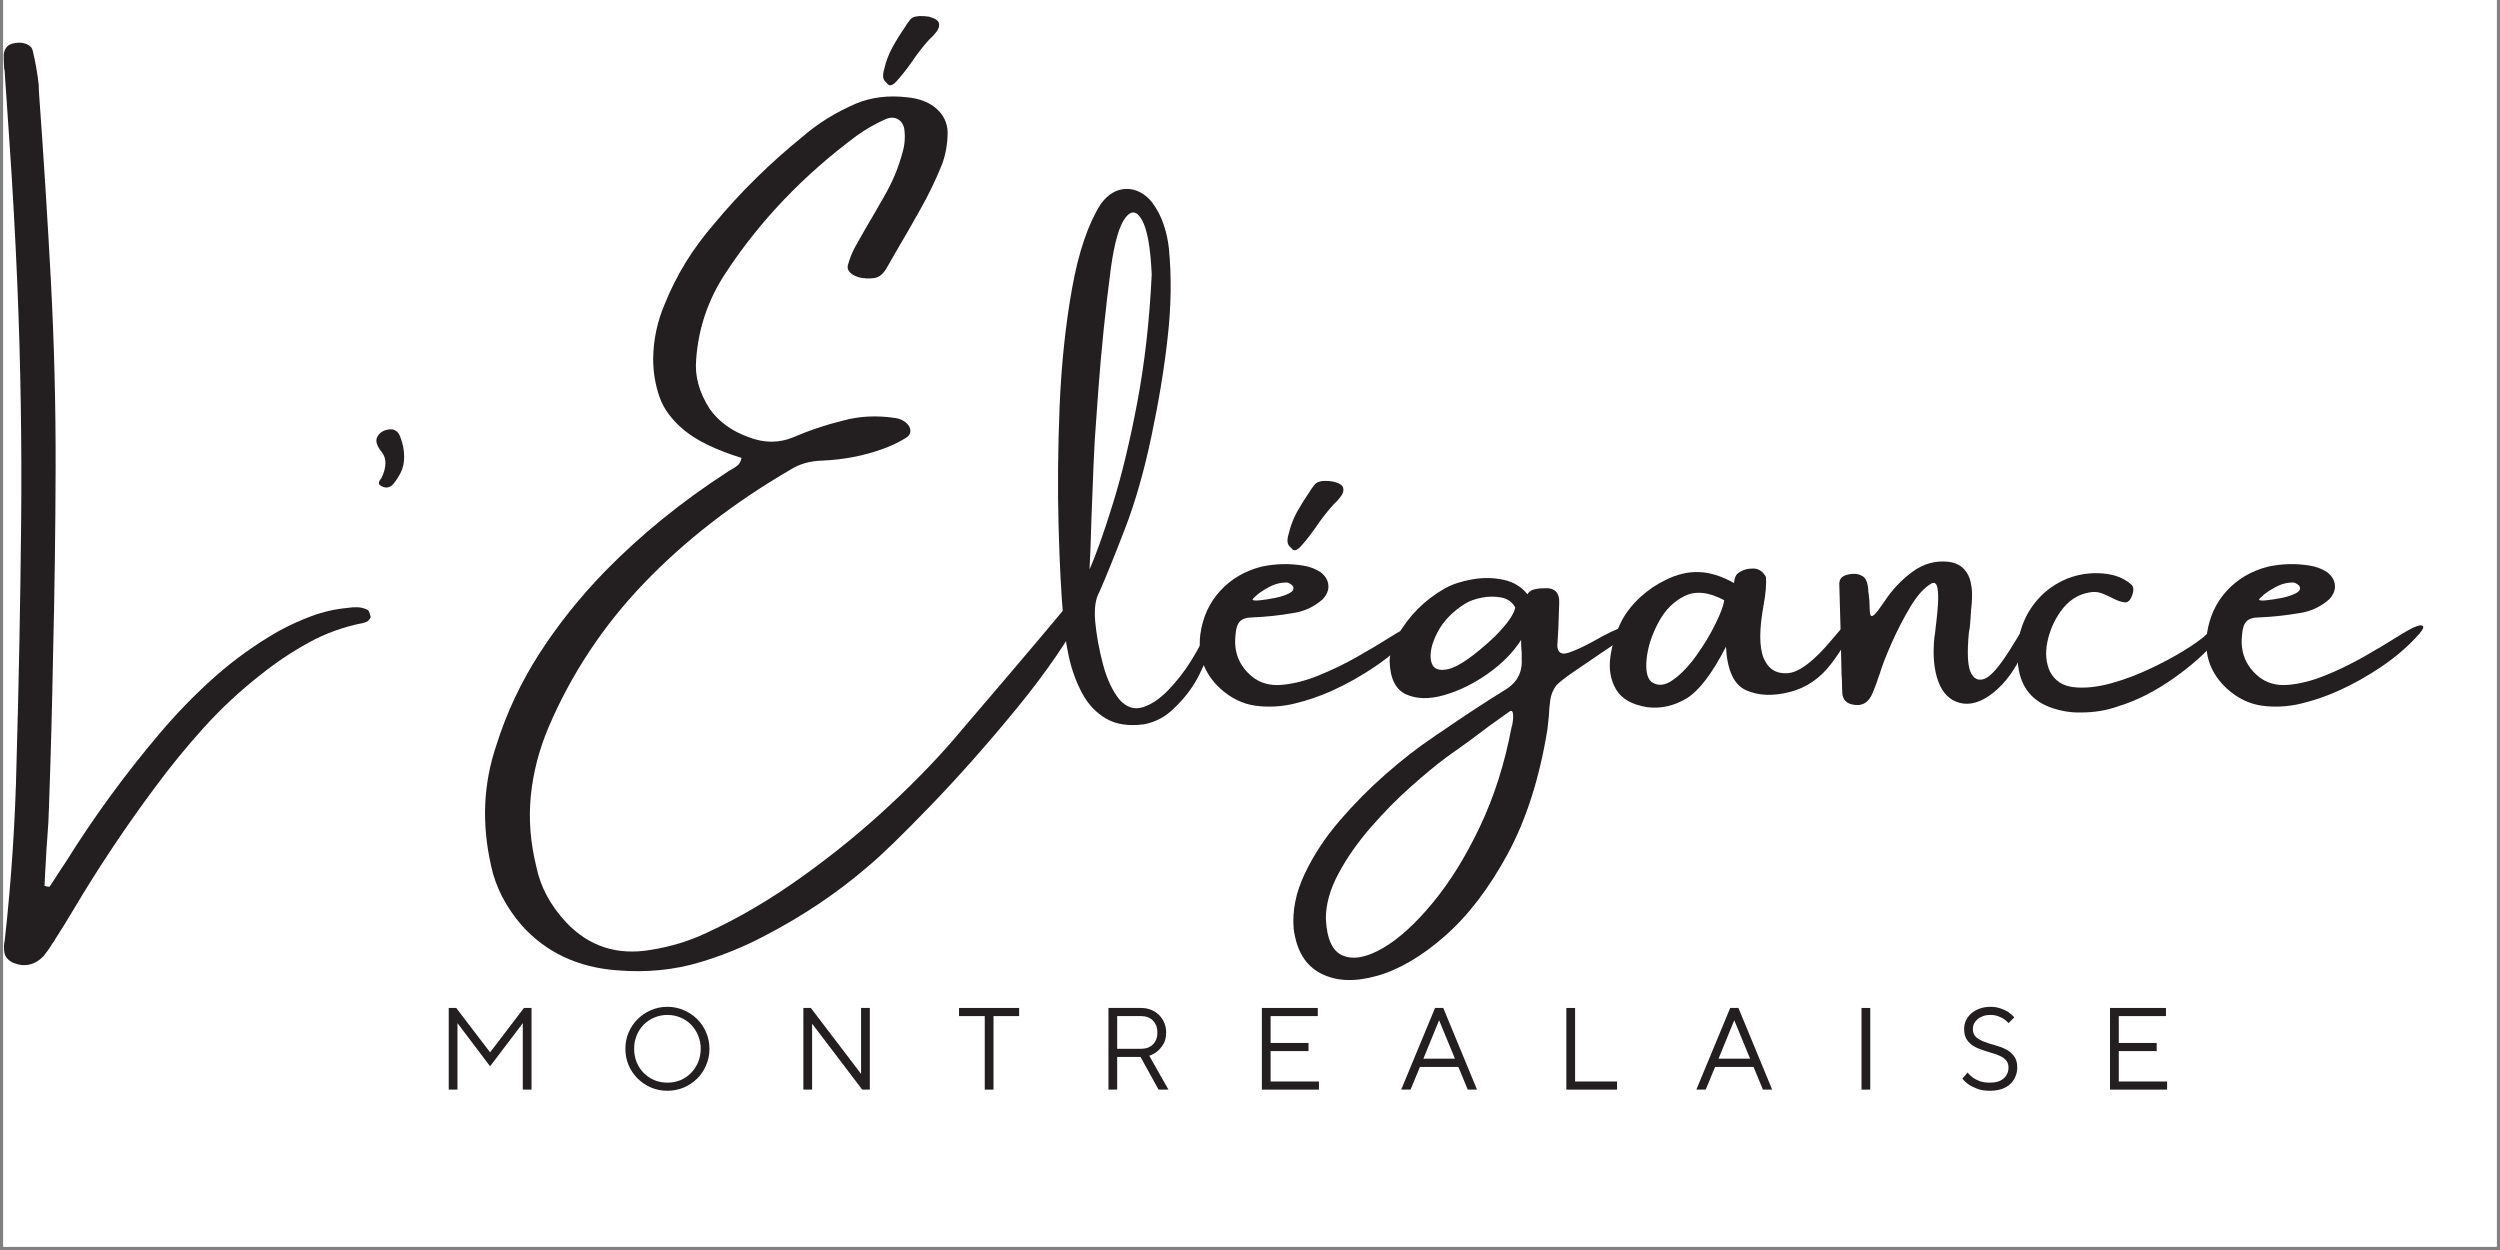
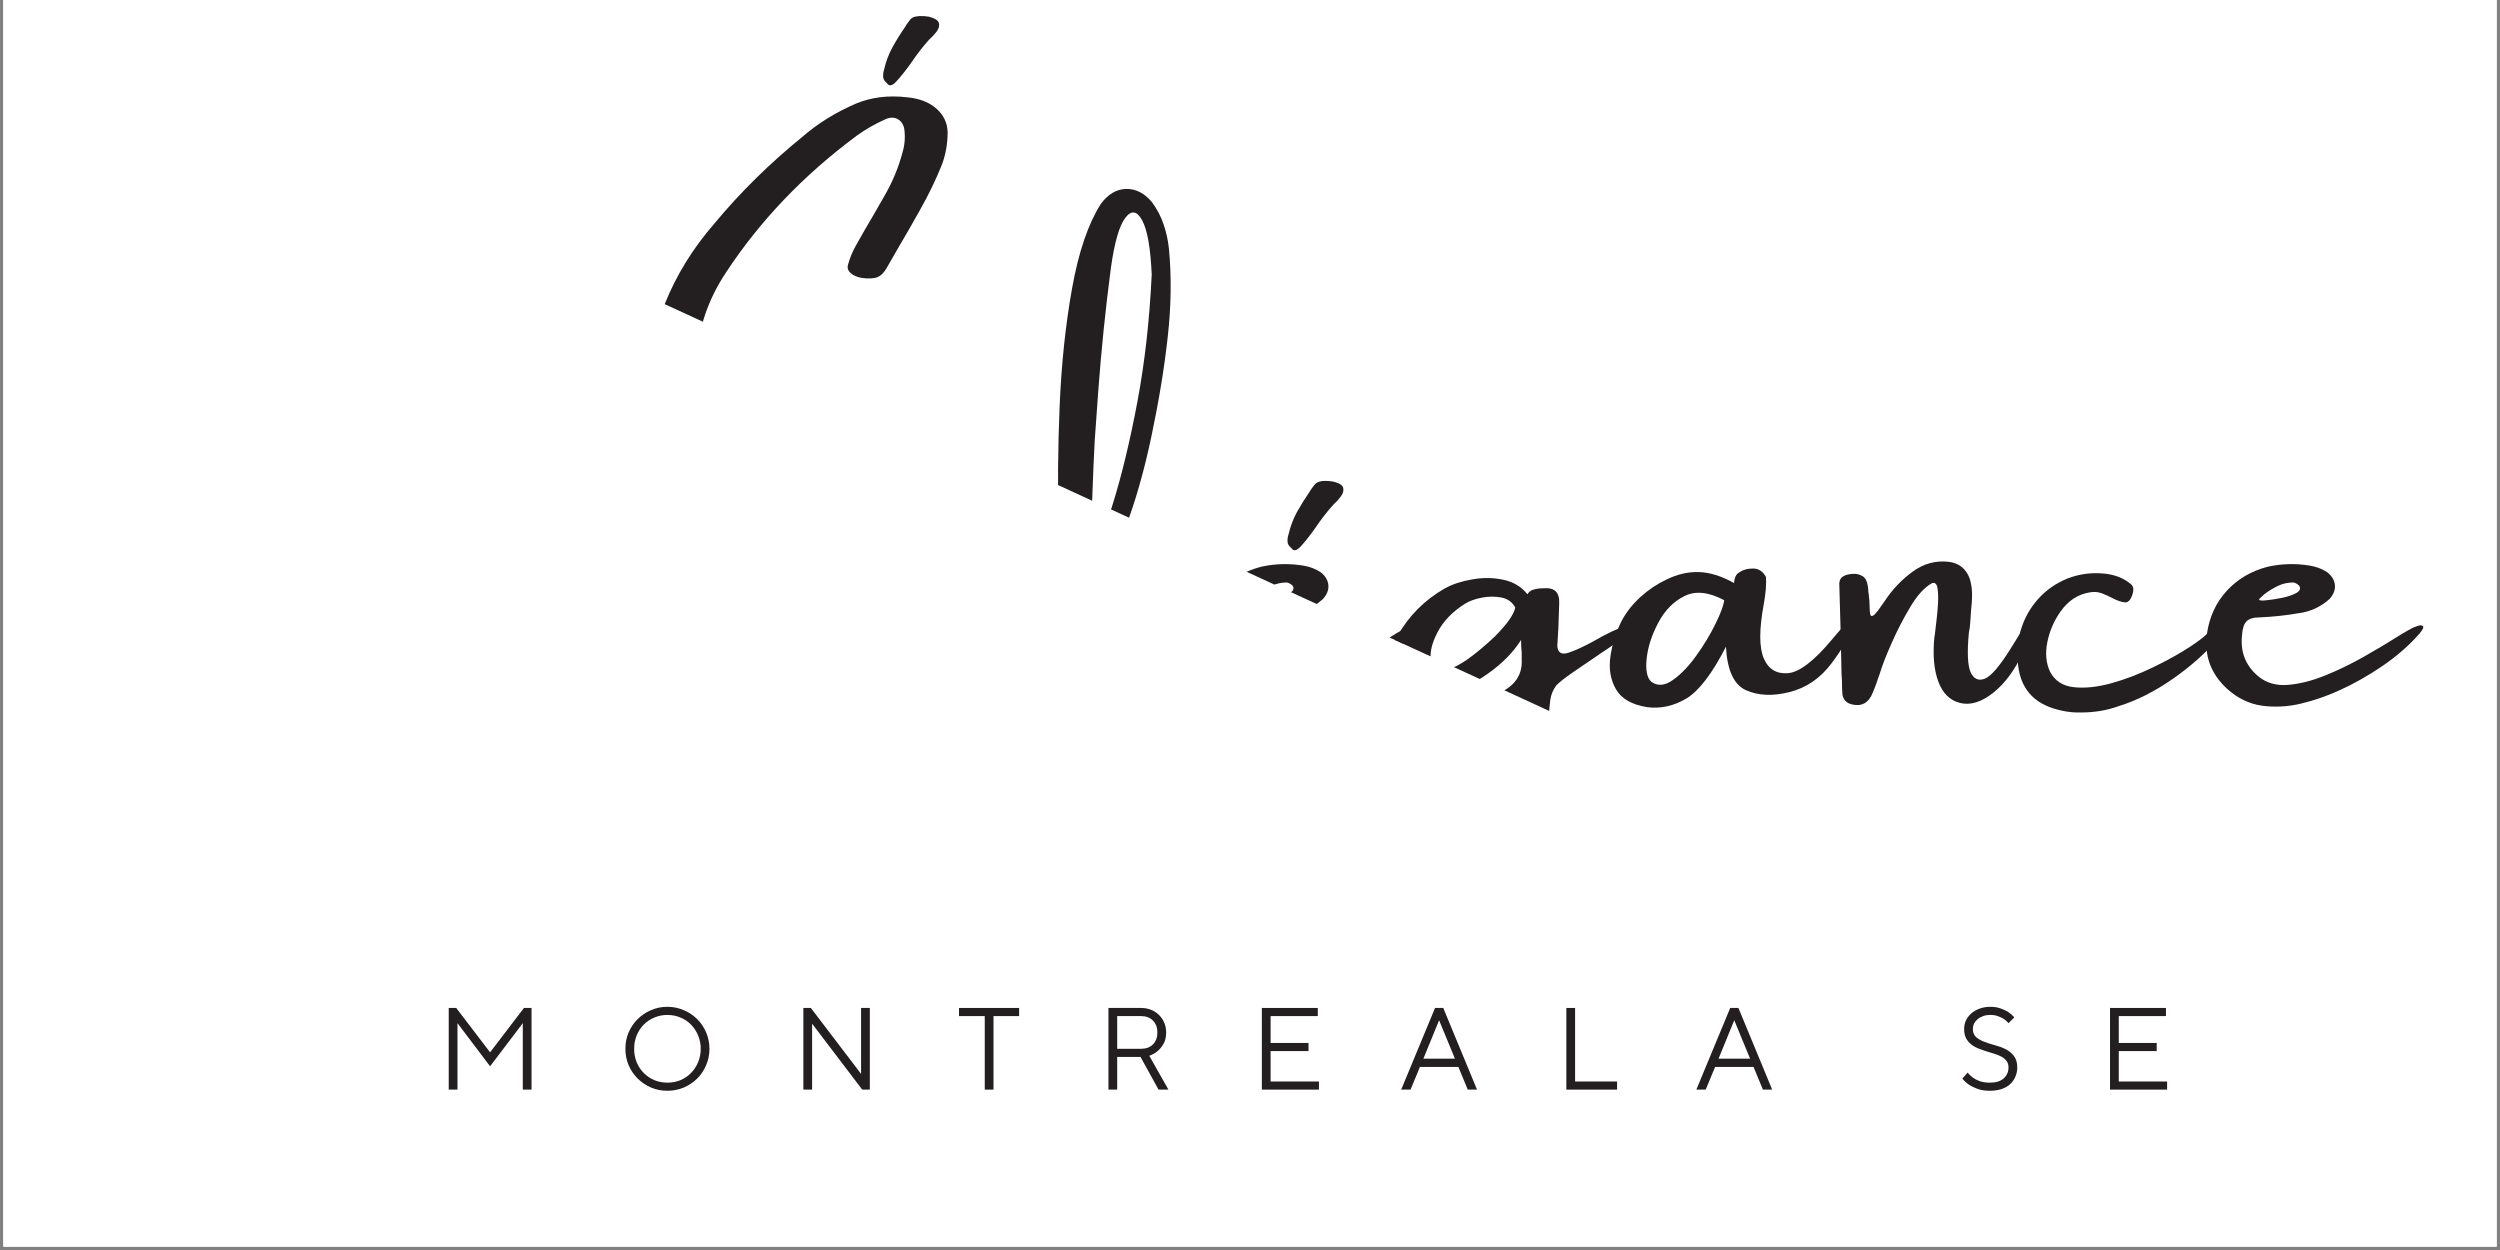
<svg xmlns="http://www.w3.org/2000/svg" version="1.0" preserveAspectRatio="xMidYMid meet" height="250" viewBox="0 0 375 187.5" zoomAndPan="magnify" width="500">
  <rect x="0" y="0" width="375" height="187.5" fill="#808080" stroke="none" />
  <defs>
    <g />
    <clipPath id="882ccffa34">
      <path clip-rule="nonzero" d="M 0.5 0 L 374.5 0 L 374.5 187 L 0.5 187 Z M 0.5 0" />
    </clipPath>
    <clipPath id="2d905aa97a">
-       <path clip-rule="nonzero" d="M 0.5 0 L 374.5 0 L 374.5 172 L 0.5 172 Z M 0.5 0" />
+       <path clip-rule="nonzero" d="M 0.5 0 L 374.5 0 L 374.5 172 Z M 0.5 0" />
    </clipPath>
    <clipPath id="f5d02a707f">
      <path clip-rule="nonzero" d="M 0.5 6 L 56 6 L 56 146 L 0.5 146 Z M 0.5 6" />
    </clipPath>
    <clipPath id="6e7abac049">
      <rect height="172" y="0" width="375" x="0" />
    </clipPath>
    <clipPath id="de55f6474b">
      <rect height="24" y="0" width="274" x="0" />
    </clipPath>
  </defs>
  <g clip-path="url(#882ccffa34)">
    <path fill-rule="nonzero" fill-opacity="1" d="M 0.5 0 L 374.5 0 L 374.5 187 L 0.5 187 Z M 0.5 0" fill="#ffffff" />
    <path fill-rule="nonzero" fill-opacity="1" d="M 0.5 0 L 374.5 0 L 374.5 187 L 0.5 187 Z M 0.5 0" fill="#ffffff" />
  </g>
  <g clip-path="url(#2d905aa97a)">
    <g transform="matrix(1, 0, 0, 1, 0, 0)">
      <g clip-path="url(#6e7abac049)">
        <g clip-path="url(#f5d02a707f)">
          <g fill-opacity="1" fill="#231f20">
            <g transform="translate(0.499, 109.433)">
              <g>
                <path d="M 51.656 -18.25 C 52.145 -18.332 52.648 -18.363 53.172 -18.344 C 53.703 -18.32 54.211 -18.18 54.703 -17.922 C 54.785 -17.836 54.863 -17.691 54.938 -17.484 C 55.008 -17.273 55.066 -17.078 55.109 -16.891 C 55.109 -16.816 55.062 -16.723 54.969 -16.609 C 54.875 -16.492 54.785 -16.383 54.703 -16.281 C 54.484 -16.156 54.258 -16.062 54.031 -16 C 51.082 -15.426 48.352 -14.445 45.844 -13.062 C 43.332 -11.688 40.941 -10.094 38.672 -8.281 C 35.586 -5.875 32.742 -3.234 30.141 -0.359 C 27.535 2.516 25.078 5.52 22.766 8.656 C 18.379 14.539 14.301 20.656 10.531 27 C 9.664 28.457 8.781 29.891 7.875 31.297 C 7.75 31.555 7.594 31.801 7.406 32.031 C 7 32.707 6.551 33.348 6.062 33.953 C 4.738 35.348 3.191 35.688 1.422 34.969 C 0.703 34.594 0.285 34.102 0.172 33.5 C 0.055 32.895 0.07 32.254 0.219 31.578 C 1.207 22.641 1.797 13.707 1.984 4.781 C 2.328 -7.176 2.555 -19.141 2.672 -31.109 C 2.785 -43.078 2.594 -55.031 2.094 -66.969 C 1.789 -74.133 1.391 -81.32 0.891 -88.531 C 0.672 -91.832 0.445 -95.141 0.219 -98.453 C 0.219 -98.723 0.188 -98.969 0.125 -99.188 C 0.082 -99.875 0.062 -100.555 0.062 -101.234 C 0.164 -102.285 0.754 -102.867 1.828 -102.984 C 2.461 -103.086 3.031 -103.023 3.531 -102.797 C 4.039 -102.578 4.336 -102.238 4.422 -101.781 C 4.828 -100.094 5.125 -98.395 5.312 -96.688 C 5.312 -96.195 5.332 -95.691 5.375 -95.172 C 6.051 -85.848 6.641 -76.52 7.141 -67.188 C 7.629 -57.938 7.863 -48.676 7.844 -39.406 C 7.82 -30.145 7.695 -20.867 7.469 -11.578 C 7.332 -3.984 7.129 3.625 6.859 11.25 C 6.816 13.02 6.723 14.781 6.578 16.531 C 6.492 17.539 6.43 18.535 6.391 19.516 C 6.348 20.391 6.297 21.281 6.234 22.188 C 6.234 22.594 6.211 23.004 6.172 23.422 C 6.316 23.461 6.43 23.504 6.516 23.547 C 6.66 23.547 6.797 23.562 6.922 23.594 C 7.148 23.25 7.375 22.91 7.594 22.578 C 8.195 21.629 8.816 20.68 9.453 19.734 C 13.648 13.023 18.297 6.664 23.391 0.656 C 25.961 -2.395 28.707 -5.223 31.625 -7.828 C 34.551 -10.43 37.754 -12.734 41.234 -14.734 C 42.891 -15.641 44.566 -16.406 46.266 -17.031 C 47.961 -17.664 49.758 -18.07 51.656 -18.25 Z M 51.656 -18.25" />
              </g>
            </g>
          </g>
        </g>
        <g fill-opacity="1" fill="#231f20">
          <g transform="translate(50.517, 109.433)">
            <g>
              <path d="M 7.594 -44.984 C 8.582 -45.203 9.242 -44.789 9.578 -43.75 C 9.93 -42.801 10.109 -41.852 10.109 -40.906 C 10.109 -40.039 9.945 -39.273 9.625 -38.609 C 9.301 -37.953 8.914 -37.359 8.469 -36.828 C 8.195 -36.516 7.898 -36.344 7.578 -36.312 C 7.266 -36.281 6.953 -36.359 6.641 -36.547 C 6.191 -36.773 6.211 -37.164 6.703 -37.719 C 7.484 -39.383 7.5 -40.68 6.75 -41.609 C 6 -42.535 5.77 -43.289 6.062 -43.875 C 6.363 -44.469 6.875 -44.836 7.594 -44.984 Z M 7.594 -44.984" />
            </g>
          </g>
        </g>
        <g fill-opacity="1" fill="#231f20">
          <g transform="translate(69.27, 109.433)">
            <g>
              <path d="M 91.375 -19.281 C 91.602 -19.426 91.914 -19.5 92.312 -19.5 C 92.719 -19.5 93.066 -19.395 93.359 -19.188 C 93.66 -18.977 93.723 -18.664 93.547 -18.25 C 91.129 -13.645 87.711 -8.645 83.297 -3.25 C 78.879 2.145 74.547 7.039 70.297 11.438 C 66.047 15.844 62.941 18.859 60.984 20.484 C 56.367 24.473 51.176 27.961 45.406 30.953 C 42.426 32.535 39.234 33.844 35.828 34.875 C 31.898 36.07 27.691 36.484 23.203 36.109 C 17.391 35.66 12.672 33.438 9.047 29.438 C 6.617 26.633 5.066 23.629 4.391 20.422 C 2.961 14.117 3.227 8.094 5.188 2.344 C 6.727 -2.551 8.891 -7.148 11.672 -11.453 C 14.453 -15.766 17.707 -19.844 21.438 -23.688 C 26.832 -29.207 32.969 -34.191 39.844 -38.641 C 40.031 -38.785 40.219 -38.898 40.406 -38.984 C 40.758 -39.172 41.082 -39.383 41.375 -39.625 C 41.676 -39.875 41.867 -40.25 41.953 -40.75 C 38.203 -41.914 35.375 -43.27 33.469 -44.812 C 31.562 -46.363 30.289 -48.055 29.656 -49.891 C 29.02 -51.723 28.703 -53.641 28.703 -55.641 C 28.742 -58.492 29.328 -61.234 30.453 -63.859 C 32.18 -68.16 34.633 -72.145 37.812 -75.812 C 41.707 -80.52 46.145 -84.895 51.125 -88.938 C 53.426 -90.938 56.102 -92.594 59.156 -93.906 C 61.457 -94.852 63.988 -95.164 66.75 -94.844 C 68.602 -94.676 70.078 -94.113 71.172 -93.156 C 72.266 -92.195 72.832 -91.016 72.875 -89.609 C 72.875 -87.879 72.586 -86.254 72.016 -84.734 C 71.109 -82.473 70.035 -80.25 68.797 -78.062 C 67.66 -76.02 66.504 -74.004 65.328 -72.016 C 64.797 -71.109 64.273 -70.203 63.766 -69.297 C 63.367 -68.566 62.895 -68.086 62.344 -67.859 C 61.801 -67.641 61.004 -67.602 59.953 -67.75 C 59.273 -67.875 58.734 -68.113 58.328 -68.469 C 57.93 -68.832 57.797 -69.238 57.922 -69.688 C 58.191 -70.695 58.582 -71.656 59.094 -72.562 C 60 -74.188 60.926 -75.797 61.875 -77.391 C 62.363 -78.254 62.859 -79.117 63.359 -79.984 C 64.598 -82.098 65.523 -84.332 66.141 -86.688 C 66.461 -87.812 66.535 -88.973 66.359 -90.172 C 66.211 -90.848 65.867 -91.32 65.328 -91.594 C 64.797 -91.863 64.191 -91.844 63.516 -91.531 C 62.004 -90.852 60.613 -90.062 59.344 -89.156 C 51.289 -83.195 44.703 -76.305 39.578 -68.484 C 36.961 -64.535 35.488 -60.211 35.156 -55.516 C 34.926 -53.023 35.602 -50.551 37.188 -48.094 C 38.551 -46.176 40.5 -44.766 43.031 -43.859 C 45.352 -42.953 47.598 -42.953 49.766 -43.859 C 52.066 -44.867 54.539 -45.695 57.188 -46.344 C 59.633 -47.02 62.238 -47.148 65 -46.734 C 65.945 -46.586 66.645 -46.176 67.094 -45.5 C 67.469 -44.781 67.312 -44.195 66.625 -43.75 C 65.5 -43.062 64.297 -42.492 63.016 -42.047 C 60.254 -41.055 57.289 -40.488 54.125 -40.344 C 52.27 -40.301 50.66 -39.848 49.297 -38.984 C 40.816 -34.047 33.508 -28.383 27.375 -22 C 21.238 -15.613 16.445 -8.383 13 -0.312 C 11.602 2.988 10.723 6.383 10.359 9.875 C 10.004 13.363 10.281 16.941 11.188 20.609 C 11.801 23.609 13.289 26.379 15.656 28.922 C 19.062 32.535 23.297 33.91 28.359 33.047 C 31.41 32.555 34.223 31.691 36.797 30.453 C 41.504 28.297 46.238 25.516 51 22.109 C 55.758 18.711 60.195 15.086 64.312 11.234 C 68.438 7.391 71.969 3.695 74.906 0.156 C 76.676 -1.926 78.898 -4.531 81.578 -7.656 C 85.473 -12.227 88.738 -16.102 91.375 -19.281 Z M 67.094 -106.266 C 67.32 -106.641 67.629 -106.863 68.016 -106.938 C 68.41 -107.02 68.805 -107.047 69.203 -107.016 C 69.297 -107.016 69.363 -107.016 69.406 -107.016 C 69.594 -106.973 69.781 -106.953 69.969 -106.953 C 70.914 -106.723 71.445 -106.398 71.562 -105.984 C 71.676 -105.578 71.562 -105.145 71.219 -104.688 C 70.875 -104.238 70.5 -103.836 70.094 -103.484 C 69.145 -102.43 68.219 -101.227 67.312 -99.875 C 66.488 -98.738 65.77 -97.844 65.156 -97.188 C 64.551 -96.531 64.086 -96.457 63.766 -96.969 C 63.41 -97.238 63.223 -97.551 63.203 -97.906 C 63.18 -98.27 63.234 -98.656 63.359 -99.062 C 63.629 -100.238 64.047 -101.336 64.609 -102.359 C 65.172 -103.379 65.797 -104.383 66.484 -105.375 C 66.66 -105.695 66.863 -105.992 67.094 -106.266 Z M 67.094 -106.266" />
            </g>
          </g>
        </g>
        <g fill-opacity="1" fill="#231f20">
          <g transform="translate(158.554, 109.433)">
            <g>
              <path d="M 22.297 -14.391 C 22.648 -15.234 23.031 -15.656 23.438 -15.656 C 23.852 -15.656 23.988 -15.234 23.844 -14.391 C 23.164 -12.297 22.352 -10.285 21.406 -8.359 C 20.457 -6.43 19.172 -4.707 17.547 -3.188 C 16.305 -1.945 14.832 -1.148 13.125 -0.797 C 10.801 -0.473 8.879 -0.754 7.359 -1.641 C 5.848 -2.523 4.648 -3.797 3.766 -5.453 C 2.879 -7.109 2.219 -8.922 1.781 -10.891 C 1.352 -12.859 1.078 -14.77 0.953 -16.625 C 0.629 -20.125 0.391 -24.723 0.234 -30.422 C 0.078 -36.129 0.129 -42.164 0.391 -48.531 C 0.66 -54.895 1.285 -60.797 2.266 -66.234 C 3.242 -71.672 4.68 -75.879 6.578 -78.859 C 7.672 -80.328 8.941 -81.07 10.391 -81.094 C 11.848 -81.113 13.141 -80.441 14.266 -79.078 C 15.035 -78.023 15.613 -76.91 16 -75.734 C 16.395 -74.566 16.656 -73.375 16.781 -72.156 C 17.188 -67.977 17.129 -63.566 16.609 -58.922 C 16.098 -54.273 15.285 -49.316 14.172 -44.047 C 13.066 -38.773 11.738 -34.129 10.188 -30.109 C 8.645 -26.098 7.359 -22.922 6.328 -20.578 C 5.773 -19.629 5.57 -18.195 5.719 -16.281 C 5.906 -14.195 6.301 -12.02 6.906 -9.75 C 7.508 -7.488 8.359 -5.703 9.453 -4.391 C 10.484 -3.297 11.633 -2.953 12.906 -3.359 C 14.188 -3.773 15.457 -4.641 16.719 -5.953 C 17.988 -7.273 19.109 -8.711 20.078 -10.266 C 21.047 -11.828 21.785 -13.203 22.297 -14.391 Z M 5.844 -46 C 5.719 -44.633 5.598 -42.578 5.484 -39.828 C 5.367 -37.078 5.258 -34.285 5.156 -31.453 C 5.07 -28.273 4.977 -25.801 4.875 -24.031 C 5.883 -26.301 7.055 -29.598 8.391 -33.922 C 9.734 -38.242 10.957 -43.336 12.062 -49.203 C 13.164 -55.078 13.879 -61.43 14.203 -68.266 C 14.023 -72.266 13.547 -74.973 12.766 -76.391 C 11.992 -77.816 11.156 -77.941 10.25 -76.766 C 9.344 -75.586 8.625 -73.113 8.094 -69.344 C 7.27 -63.102 6.629 -56.852 6.172 -50.594 C 6.055 -49.051 5.945 -47.52 5.844 -46 Z M 5.844 -46" />
            </g>
          </g>
        </g>
        <g fill-opacity="1" fill="#231f20">
          <g transform="translate(180.52, 109.433)">
            <g>
              <path d="M 29.781 -14.922 C 30.227 -15.191 30.664 -15.395 31.094 -15.531 C 31.531 -15.676 31.816 -15.664 31.953 -15.5 C 32.086 -15.344 31.91 -14.973 31.422 -14.391 C 29.867 -12.617 28.016 -11 25.859 -9.531 C 23.711 -8.062 21.508 -6.82 19.25 -5.812 C 17.477 -5.008 15.609 -4.367 13.641 -3.891 C 11.672 -3.422 9.723 -3.316 7.797 -3.578 C 5.867 -3.848 4.113 -4.703 2.531 -6.141 C 0.125 -8.367 -0.875 -11.086 -0.469 -14.297 C -0.113 -16.859 0.879 -19.031 2.516 -20.812 C 4.148 -22.594 6.219 -23.801 8.719 -24.438 C 10.789 -24.883 12.867 -24.938 14.953 -24.594 C 15.898 -24.445 16.766 -24.125 17.547 -23.625 C 18.266 -23.07 18.66 -22.426 18.734 -21.688 C 18.805 -20.945 18.523 -20.234 17.891 -19.547 C 16.566 -18.379 15.039 -17.68 13.312 -17.453 C 11.375 -17.117 9.426 -16.91 7.469 -16.828 C 6.531 -16.828 5.867 -16.629 5.484 -16.234 C 5.098 -15.848 4.875 -15.18 4.812 -14.234 C 4.508 -11.66 5.336 -9.562 7.297 -7.938 C 8.504 -6.969 9.977 -6.555 11.719 -6.703 C 13.457 -6.848 15.305 -7.316 17.266 -8.109 C 19.223 -8.898 21.141 -9.828 23.016 -10.891 C 24.891 -11.953 26.578 -12.957 28.078 -13.906 C 28.711 -14.312 29.281 -14.648 29.781 -14.922 Z M 8.312 -20.422 C 8.312 -20.379 8.281 -20.359 8.219 -20.359 C 8.133 -20.273 8.023 -20.176 7.891 -20.062 C 7.754 -19.945 7.629 -19.832 7.516 -19.719 C 7.41 -19.602 7.359 -19.531 7.359 -19.5 C 7.391 -19.352 7.754 -19.316 8.453 -19.391 C 9.16 -19.461 9.938 -19.582 10.781 -19.75 C 11.625 -19.926 12.328 -20.16 12.891 -20.453 C 13.461 -20.754 13.633 -21.113 13.406 -21.531 C 13.301 -21.656 13.172 -21.766 13.016 -21.859 C 12.859 -21.953 12.691 -22.02 12.516 -22.062 C 11.691 -22.062 10.938 -21.898 10.25 -21.578 C 9.57 -21.254 8.926 -20.867 8.312 -20.422 Z M 16.531 -36.547 C 16.75 -36.891 17.051 -37.109 17.438 -37.203 C 17.82 -37.297 18.219 -37.32 18.625 -37.281 C 18.707 -37.281 18.781 -37.281 18.844 -37.281 C 19.008 -37.238 19.188 -37.219 19.375 -37.219 C 20.32 -37 20.848 -36.68 20.953 -36.266 C 21.066 -35.859 20.953 -35.426 20.609 -34.969 C 20.273 -34.52 19.91 -34.117 19.516 -33.766 C 18.555 -32.711 17.625 -31.508 16.719 -30.156 C 15.906 -29.02 15.191 -28.117 14.578 -27.453 C 13.961 -26.797 13.5 -26.719 13.188 -27.219 C 12.82 -27.5 12.629 -27.82 12.609 -28.188 C 12.586 -28.551 12.645 -28.938 12.781 -29.344 C 13.051 -30.52 13.469 -31.617 14.031 -32.641 C 14.602 -33.66 15.227 -34.664 15.906 -35.656 C 16.094 -35.977 16.301 -36.273 16.531 -36.547 Z M 16.531 -36.547" />
            </g>
          </g>
        </g>
        <g fill-opacity="1" fill="#231f20">
          <g transform="translate(210.426, 109.433)">
            <g>
              <path d="M 33.578 -15.594 C 33.992 -15.695 34.344 -15.734 34.625 -15.703 C 34.914 -15.672 35.078 -15.566 35.109 -15.391 C 35.141 -15.223 34.879 -14.953 34.328 -14.578 C 34.098 -14.453 33.828 -14.281 33.516 -14.062 C 32.422 -13.27 31.156 -12.398 29.719 -11.453 C 28.176 -10.41 26.77 -9.453 25.5 -8.578 C 24.227 -7.703 23.391 -7.035 22.984 -6.578 C 22.523 -5.941 22.238 -5.242 22.125 -4.484 C 22.02 -3.734 21.945 -2.926 21.906 -2.062 C 21.844 -1.383 21.77 -0.707 21.688 -0.031 C 20.508 7.258 18.523 13.484 15.734 18.641 C 12.941 23.797 9.801 27.906 6.312 30.969 C 2.82 34.031 -0.582 36.023 -3.906 36.953 C -7.227 37.891 -10.031 37.766 -12.312 36.578 C -14.602 35.398 -15.957 33.164 -16.375 29.875 C -16.602 27.195 -16.055 24.461 -14.734 21.672 C -13.422 18.879 -11.664 16.207 -9.469 13.656 C -7.27 11.102 -4.945 8.758 -2.5 6.625 C -0.051 4.488 2.211 2.723 4.297 1.328 C 4.867 0.91 5.473 0.5 6.109 0.094 C 9.055 -1.945 12.055 -3.914 15.109 -5.812 C 17.047 -6.895 17.953 -8.477 17.828 -10.562 C 17.828 -10.789 17.828 -11.109 17.828 -11.516 C 17.766 -12.117 17.734 -12.758 17.734 -13.438 C 16.555 -11.582 14.898 -9.898 12.766 -8.391 C 10.641 -6.891 8.457 -5.816 6.219 -5.172 C 3.988 -4.523 2.078 -4.562 0.484 -5.281 C -1.098 -6 -1.922 -7.676 -1.984 -10.312 C -1.922 -11.676 -1.523 -12.926 -0.797 -14.062 C 0.91 -17.082 3.285 -19.457 6.328 -21.188 C 7.461 -21.812 8.832 -22.258 10.438 -22.531 C 12.039 -22.812 13.586 -22.789 15.078 -22.469 C 16.578 -22.156 17.781 -21.43 18.688 -20.297 C 18.914 -20.672 19.242 -20.91 19.672 -21.016 C 20.109 -21.129 20.508 -21.188 20.875 -21.188 C 20.957 -21.188 21.02 -21.188 21.062 -21.188 C 22.75 -21.352 23.547 -20.582 23.453 -18.875 C 23.41 -17.633 23.367 -16.41 23.328 -15.203 C 23.285 -14.297 23.234 -13.41 23.172 -12.547 C 23.234 -11.516 23.801 -11.176 24.875 -11.531 C 25.957 -11.895 27.273 -12.508 28.828 -13.375 C 30.598 -14.406 32.18 -15.145 33.578 -15.594 Z M 13.75 -13.906 C 15.645 -15.82 16.68 -17.289 16.859 -18.312 C 16.41 -19.133 15.707 -19.633 14.75 -19.812 C 13.789 -19.988 12.816 -19.977 11.828 -19.781 C 10.836 -19.594 10.004 -19.289 9.328 -18.875 C 7.453 -17.695 6.078 -16.27 5.203 -14.594 C 4.328 -12.914 4.004 -11.484 4.234 -10.297 C 4.461 -9.117 5.344 -8.711 6.875 -9.078 C 8.406 -9.453 10.695 -11.062 13.75 -13.906 Z M 16.312 -0.375 C 16.312 -0.438 16.332 -0.488 16.375 -0.531 C 16.438 -0.789 16.488 -1.125 16.531 -1.531 C 16.57 -1.945 16.555 -2.289 16.484 -2.562 C 16.41 -2.832 16.238 -2.875 15.969 -2.688 C 14.07 -1.363 12.086 0.086 10.016 1.672 C 8.773 2.578 7.609 3.41 6.516 4.172 C 4.992 5.305 3.211 6.781 1.172 8.594 C -0.867 10.406 -2.863 12.43 -4.812 14.672 C -6.77 16.922 -8.379 19.223 -9.641 21.578 C -10.91 23.93 -11.547 26.191 -11.547 28.359 C -11.41 31.441 -10.547 33.297 -8.953 33.922 C -7.367 34.555 -5.375 34.172 -2.969 32.766 C -0.57 31.367 1.914 29.102 4.5 25.969 C 7.082 22.844 9.438 19.039 11.562 14.562 C 13.695 10.082 15.281 5.102 16.312 -0.375 Z M 16.312 -0.375" />
            </g>
          </g>
        </g>
        <g fill-opacity="1" fill="#231f20">
          <g transform="translate(243.143, 109.433)">
            <g>
              <path d="M 34.953 -15.875 C 34.391 -14.145 33.266 -12.16 31.578 -9.922 C 29.898 -7.691 27.805 -6.258 25.297 -5.625 C 22.785 -4.988 20.613 -5.078 18.781 -5.891 C 16.945 -6.703 15.938 -8.879 15.75 -12.422 C 13.676 -8.379 11.695 -5.789 9.812 -4.656 C 7.926 -3.531 5.961 -3.098 3.922 -3.359 C 1.617 -3.734 0.062 -4.629 -0.75 -6.047 C -1.57 -7.473 -1.848 -9.117 -1.578 -10.984 C -1.305 -12.848 -0.738 -14.633 0.125 -16.344 C 0.801 -17.613 1.738 -18.797 2.938 -19.891 C 4.145 -20.984 5.41 -21.836 6.734 -22.453 C 8.359 -23.273 9.992 -23.664 11.641 -23.625 C 13.297 -23.582 15.055 -23.039 16.922 -22 C 16.961 -21.957 16.984 -22 16.984 -22.125 C 16.984 -22.301 17.031 -22.531 17.125 -22.812 C 17.219 -23.094 17.379 -23.316 17.609 -23.484 C 18.223 -23.93 18.953 -24.156 19.797 -24.156 C 20.641 -24.156 21.289 -23.734 21.75 -22.891 C 21.832 -21.797 21.719 -20.406 21.406 -18.719 C 20.727 -15.008 20.727 -12.344 21.406 -10.719 C 22.082 -9.094 23.281 -8.336 25 -8.453 C 26.727 -8.566 28.957 -10.266 31.688 -13.547 C 34.426 -16.828 35.516 -17.602 34.953 -15.875 Z M 4.547 -7.172 C 5.492 -6.484 6.578 -6.57 7.797 -7.438 C 9.023 -8.312 10.203 -9.539 11.328 -11.125 C 12.461 -12.707 13.414 -14.289 14.188 -15.875 C 14.969 -17.457 15.398 -18.633 15.484 -19.406 C 13.172 -20.633 11.191 -20.844 9.547 -20.031 C 7.898 -19.219 6.586 -17.891 5.609 -16.047 C 4.629 -14.203 4.047 -12.41 3.859 -10.672 C 3.672 -8.93 3.898 -7.766 4.547 -7.172 Z M 4.547 -7.172" />
            </g>
          </g>
        </g>
        <g fill-opacity="1" fill="#231f20">
          <g transform="translate(275.891, 109.433)">
            <g>
              <path d="M 25.547 -11.891 C 27.129 -14.398 28.07 -15.992 28.375 -16.672 C 28.676 -17.359 28.91 -17.332 29.078 -16.594 C 29.254 -15.852 28.742 -14.176 27.547 -11.562 C 26.359 -8.957 24.879 -6.945 23.109 -5.531 C 21.336 -4.125 19.68 -3.609 18.141 -3.984 C 16.609 -4.359 15.516 -5.426 14.859 -7.188 C 14.203 -8.945 14.004 -11.164 14.266 -13.844 C 14.266 -13.883 14.285 -13.992 14.328 -14.172 C 14.367 -14.629 14.445 -15.301 14.562 -16.188 C 14.676 -17.07 14.758 -17.988 14.812 -18.938 C 14.863 -19.883 14.832 -20.664 14.719 -21.281 C 14.602 -21.895 14.32 -22.113 13.875 -21.938 C 12.781 -21.332 11.711 -20.16 10.672 -18.422 C 9.629 -16.68 8.688 -14.859 7.844 -12.953 C 7 -11.047 6.406 -9.508 6.062 -8.344 C 5.914 -7.969 5.781 -7.578 5.656 -7.172 C 5.469 -6.629 5.258 -6.094 5.031 -5.562 C 4.438 -4.02 3.398 -3.422 1.922 -3.766 C 1.086 -3.953 0.602 -4.457 0.469 -5.281 C 0.426 -5.914 0.406 -6.523 0.406 -7.109 C 0.406 -7.473 0.383 -7.812 0.344 -8.125 C 0.258 -12.695 0.145 -17.301 0 -21.938 C 0.039 -22.469 0.273 -22.836 0.703 -23.047 C 1.141 -23.254 1.656 -23.359 2.25 -23.359 C 2.707 -23.359 3.133 -23.234 3.531 -22.984 C 3.938 -22.734 4.191 -22.219 4.297 -21.438 C 4.336 -21.164 4.359 -20.898 4.359 -20.641 C 4.398 -20.492 4.422 -20.359 4.422 -20.234 C 4.504 -19.598 4.547 -19.051 4.547 -18.594 C 4.547 -17.914 4.586 -17.453 4.672 -17.203 C 4.766 -16.953 4.961 -16.961 5.266 -17.234 C 5.566 -17.504 6.055 -18.145 6.734 -19.156 C 7.91 -20.969 9.363 -22.5 11.094 -23.75 C 12.676 -24.883 14.414 -25.359 16.312 -25.172 C 17.938 -25.004 19.023 -24.148 19.578 -22.609 C 19.805 -21.828 19.922 -21.039 19.922 -20.25 C 19.922 -19.457 19.867 -18.66 19.766 -17.859 C 19.723 -17.035 19.66 -16.191 19.578 -15.328 C 19.523 -15.055 19.477 -14.785 19.438 -14.516 C 19.164 -11.566 19.254 -9.594 19.703 -8.594 C 20.16 -7.602 20.852 -7.273 21.781 -7.609 C 22.707 -7.953 23.961 -9.379 25.547 -11.891 Z M 25.547 -11.891" />
            </g>
          </g>
        </g>
        <g fill-opacity="1" fill="#231f20">
          <g transform="translate(303.078, 109.433)">
            <g>
              <path d="M 28.672 -15.078 C 29.535 -15.609 30.102 -15.758 30.375 -15.531 C 30.656 -15.312 30.477 -14.77 29.844 -13.906 C 27.988 -11.676 25.688 -9.598 22.938 -7.672 C 20.188 -5.742 17.453 -4.359 14.734 -3.516 C 12.984 -2.879 11.109 -2.562 9.109 -2.562 C 7.711 -2.52 6.301 -2.727 4.875 -3.188 C 1.812 -4.176 0.07 -6.273 -0.344 -9.484 C -0.562 -11.254 -0.445 -13.023 0 -14.797 C 0.531 -16.609 1.398 -18.191 2.609 -19.547 C 3.816 -20.91 5.305 -21.953 7.078 -22.672 C 8.742 -23.305 10.473 -23.555 12.266 -23.422 C 14.055 -23.297 15.52 -22.727 16.656 -21.719 C 16.832 -21.531 16.922 -21.301 16.922 -21.031 C 16.922 -20.77 16.875 -20.504 16.781 -20.234 C 16.508 -19.41 16.125 -19.023 15.625 -19.078 C 15.133 -19.129 14.551 -19.328 13.875 -19.672 C 13.375 -19.941 12.828 -20.191 12.234 -20.422 C 11.641 -20.648 11.031 -20.703 10.406 -20.578 C 8.633 -20.305 7.164 -19.348 6 -17.703 C 5.031 -16.336 4.375 -14.82 4.031 -13.156 C 3.688 -11.488 3.816 -10 4.422 -8.688 C 5.141 -7.32 6.316 -6.547 7.953 -6.359 C 9.586 -6.172 11.445 -6.359 13.531 -6.922 C 15.613 -7.492 17.691 -8.281 19.766 -9.281 C 21.848 -10.281 23.695 -11.301 25.312 -12.344 C 26.926 -13.383 28.047 -14.297 28.672 -15.078 Z M 28.672 -15.078" />
            </g>
          </g>
        </g>
        <g fill-opacity="1" fill="#231f20">
          <g transform="translate(331.501, 109.433)">
            <g>
              <path d="M 29.781 -14.922 C 30.227 -15.191 30.664 -15.395 31.094 -15.531 C 31.531 -15.676 31.816 -15.664 31.953 -15.5 C 32.086 -15.344 31.91 -14.973 31.422 -14.391 C 29.867 -12.617 28.016 -11 25.859 -9.531 C 23.711 -8.062 21.508 -6.82 19.25 -5.812 C 17.477 -5.008 15.609 -4.367 13.641 -3.891 C 11.672 -3.422 9.723 -3.316 7.797 -3.578 C 5.867 -3.848 4.113 -4.703 2.531 -6.141 C 0.125 -8.367 -0.875 -11.086 -0.469 -14.297 C -0.113 -16.859 0.879 -19.031 2.516 -20.812 C 4.148 -22.594 6.219 -23.801 8.719 -24.438 C 10.789 -24.883 12.867 -24.938 14.953 -24.594 C 15.898 -24.445 16.766 -24.125 17.547 -23.625 C 18.266 -23.07 18.66 -22.426 18.734 -21.688 C 18.805 -20.945 18.523 -20.234 17.891 -19.547 C 16.566 -18.379 15.039 -17.68 13.312 -17.453 C 11.375 -17.117 9.426 -16.91 7.469 -16.828 C 6.531 -16.828 5.867 -16.629 5.484 -16.234 C 5.098 -15.848 4.875 -15.18 4.812 -14.234 C 4.508 -11.66 5.336 -9.562 7.297 -7.938 C 8.504 -6.969 9.977 -6.555 11.719 -6.703 C 13.457 -6.848 15.305 -7.316 17.266 -8.109 C 19.223 -8.898 21.141 -9.828 23.016 -10.891 C 24.891 -11.953 26.578 -12.957 28.078 -13.906 C 28.711 -14.312 29.281 -14.648 29.781 -14.922 Z M 8.312 -20.422 C 8.312 -20.379 8.281 -20.359 8.219 -20.359 C 8.133 -20.273 8.023 -20.176 7.891 -20.062 C 7.754 -19.945 7.629 -19.832 7.516 -19.719 C 7.41 -19.602 7.359 -19.531 7.359 -19.5 C 7.391 -19.352 7.754 -19.316 8.453 -19.391 C 9.16 -19.461 9.938 -19.582 10.781 -19.75 C 11.625 -19.926 12.328 -20.16 12.891 -20.453 C 13.461 -20.754 13.633 -21.113 13.406 -21.531 C 13.301 -21.656 13.172 -21.766 13.016 -21.859 C 12.859 -21.953 12.691 -22.02 12.516 -22.062 C 11.691 -22.062 10.938 -21.898 10.25 -21.578 C 9.57 -21.254 8.926 -20.867 8.312 -20.422 Z M 8.312 -20.422" />
            </g>
          </g>
        </g>
        <g fill-opacity="1" fill="#231f20">
          <g transform="translate(361.42, 109.433)">
            <g />
          </g>
        </g>
      </g>
    </g>
  </g>
  <g transform="matrix(1, 0, 0, 1, 64, 146)">
    <g clip-path="url(#de55f6474b)">
      <g fill-opacity="1" fill="#231f20">
        <g transform="translate(1.466, 17.444)">
          <g>
            <path d="M 1.844 -12.25 L 2.969 -12.25 L 8.047 -5.594 L 13.125 -12.25 L 14.266 -12.25 L 14.266 0 L 12.953 0 L 12.953 -9.969 L 8.047 -3.5 L 3.156 -9.969 L 3.156 0 L 1.844 0 Z M 1.844 -12.25" />
          </g>
        </g>
      </g>
      <g fill-opacity="1" fill="#231f20">
        <g transform="translate(28.763, 17.444)">
          <g>
            <path d="M 7.344 0.172 C 6.469 0.172 5.648 0.008 4.891 -0.312 C 4.129 -0.645 3.461 -1.094 2.891 -1.656 C 2.316 -2.227 1.863 -2.895 1.531 -3.656 C 1.207 -4.426 1.047 -5.25 1.047 -6.125 C 1.047 -7 1.207 -7.816 1.531 -8.578 C 1.863 -9.348 2.316 -10.016 2.891 -10.578 C 3.461 -11.148 4.129 -11.598 4.891 -11.922 C 5.648 -12.254 6.469 -12.422 7.344 -12.422 C 8.219 -12.422 9.035 -12.254 9.797 -11.922 C 10.566 -11.598 11.238 -11.148 11.812 -10.578 C 12.383 -10.016 12.832 -9.348 13.156 -8.578 C 13.488 -7.816 13.656 -7 13.656 -6.125 C 13.656 -5.25 13.488 -4.426 13.156 -3.656 C 12.832 -2.895 12.383 -2.227 11.812 -1.656 C 11.238 -1.094 10.566 -0.645 9.797 -0.312 C 9.035 0.008 8.219 0.172 7.344 0.172 Z M 7.344 -1.047 C 8.051 -1.047 8.707 -1.172 9.312 -1.422 C 9.914 -1.68 10.441 -2.039 10.891 -2.5 C 11.336 -2.957 11.691 -3.492 11.953 -4.109 C 12.211 -4.734 12.344 -5.406 12.344 -6.125 C 12.344 -6.844 12.211 -7.508 11.953 -8.125 C 11.691 -8.75 11.336 -9.289 10.891 -9.75 C 10.441 -10.207 9.914 -10.562 9.312 -10.812 C 8.707 -11.07 8.051 -11.203 7.344 -11.203 C 6.645 -11.203 5.992 -11.07 5.391 -10.812 C 4.785 -10.562 4.254 -10.207 3.797 -9.75 C 3.348 -9.289 2.992 -8.75 2.734 -8.125 C 2.484 -7.508 2.359 -6.844 2.359 -6.125 C 2.359 -5.406 2.484 -4.734 2.734 -4.109 C 2.992 -3.492 3.348 -2.957 3.797 -2.5 C 4.254 -2.039 4.785 -1.68 5.391 -1.422 C 5.992 -1.172 6.645 -1.047 7.344 -1.047 Z M 7.344 -1.047" />
          </g>
        </g>
      </g>
      <g fill-opacity="1" fill="#231f20">
        <g transform="translate(54.661, 17.444)">
          <g>
            <path d="M 1.844 -12.25 L 2.969 -12.25 L 10.5 -2.359 L 10.5 -12.25 L 11.812 -12.25 L 11.812 0 L 10.672 0 L 3.156 -9.891 L 3.156 0 L 1.844 0 Z M 1.844 -12.25" />
          </g>
        </g>
      </g>
      <g fill-opacity="1" fill="#231f20">
        <g transform="translate(79.51, 17.444)">
          <g>
            <path d="M 4.203 -11.031 L 0.344 -11.031 L 0.344 -12.25 L 9.359 -12.25 L 9.359 -11.031 L 5.516 -11.031 L 5.516 0 L 4.203 0 Z M 4.203 -11.031" />
          </g>
        </g>
      </g>
      <g fill-opacity="1" fill="#231f20">
        <g transform="translate(100.422, 17.444)">
          <g>
            <path d="M 1.844 -12.25 L 6.734 -12.25 C 7.285 -12.25 7.789 -12.156 8.25 -11.969 C 8.707 -11.781 9.102 -11.52 9.438 -11.188 C 9.77 -10.863 10.031 -10.477 10.219 -10.031 C 10.406 -9.582 10.5 -9.098 10.5 -8.578 C 10.5 -7.879 10.363 -7.301 10.094 -6.844 C 9.82 -6.395 9.531 -6.039 9.219 -5.781 C 8.844 -5.469 8.426 -5.234 7.969 -5.078 L 10.844 0 L 9.359 0 L 6.656 -4.906 L 3.156 -4.906 L 3.156 0 L 1.844 0 Z M 6.734 -6.125 C 7.484 -6.125 8.078 -6.344 8.516 -6.781 C 8.961 -7.227 9.188 -7.828 9.188 -8.578 C 9.188 -9.316 8.961 -9.91 8.516 -10.359 C 8.078 -10.805 7.484 -11.031 6.734 -11.031 L 3.156 -11.031 L 3.156 -6.125 Z M 6.734 -6.125" />
          </g>
        </g>
      </g>
      <g fill-opacity="1" fill="#231f20">
        <g transform="translate(123.434, 17.444)">
          <g>
            <path d="M 1.844 -12.25 L 10.234 -12.25 L 10.234 -11.031 L 3.156 -11.031 L 3.156 -7 L 8.844 -7 L 8.844 -5.781 L 3.156 -5.781 L 3.156 -1.219 L 10.406 -1.219 L 10.406 0 L 1.844 0 Z M 1.844 -12.25" />
          </g>
        </g>
      </g>
      <g fill-opacity="1" fill="#231f20">
        <g transform="translate(145.834, 17.444)">
          <g>
            <path d="M 5.422 -12.25 L 6.656 -12.25 L 11.719 0 L 10.328 0 L 8.922 -3.406 L 3.156 -3.406 L 1.75 0 L 0.344 0 Z M 8.406 -4.641 L 6.031 -10.406 L 3.672 -4.641 Z M 8.406 -4.641" />
          </g>
        </g>
      </g>
      <g fill-opacity="1" fill="#231f20">
        <g transform="translate(169.108, 17.444)">
          <g>
            <path d="M 1.844 -12.25 L 3.156 -12.25 L 3.156 -1.219 L 9.453 -1.219 L 9.453 0 L 1.844 0 Z M 1.844 -12.25" />
          </g>
        </g>
      </g>
      <g fill-opacity="1" fill="#231f20">
        <g transform="translate(190.108, 17.444)">
          <g>
            <path d="M 5.422 -12.25 L 6.656 -12.25 L 11.719 0 L 10.328 0 L 8.922 -3.406 L 3.156 -3.406 L 1.75 0 L 0.344 0 Z M 8.406 -4.641 L 6.031 -10.406 L 3.672 -4.641 Z M 8.406 -4.641" />
          </g>
        </g>
      </g>
      <g fill-opacity="1" fill="#231f20">
        <g transform="translate(213.382, 17.444)">
          <g>
-             <path d="M 1.844 -12.25 L 3.156 -12.25 L 3.156 0 L 1.844 0 Z M 1.844 -12.25" />
-           </g>
+             </g>
        </g>
      </g>
      <g fill-opacity="1" fill="#231f20">
        <g transform="translate(229.572, 17.444)">
          <g>
            <path d="M 4.906 0.172 C 4.195 0.172 3.582 0.078 3.062 -0.109 C 2.551 -0.297 2.125 -0.504 1.781 -0.734 C 1.383 -1.004 1.051 -1.312 0.781 -1.656 L 1.578 -2.562 C 1.797 -2.27 2.062 -2.016 2.375 -1.797 C 2.645 -1.598 2.988 -1.422 3.406 -1.266 C 3.832 -1.117 4.332 -1.047 4.906 -1.047 C 5.82 -1.047 6.516 -1.258 6.984 -1.688 C 7.461 -2.113 7.703 -2.66 7.703 -3.328 C 7.703 -3.723 7.602 -4.047 7.406 -4.297 C 7.219 -4.547 6.969 -4.758 6.656 -4.938 C 6.344 -5.113 5.988 -5.258 5.594 -5.375 C 5.195 -5.5 4.789 -5.625 4.375 -5.75 C 3.957 -5.883 3.551 -6.031 3.156 -6.188 C 2.758 -6.344 2.406 -6.547 2.094 -6.797 C 1.781 -7.047 1.523 -7.352 1.328 -7.719 C 1.141 -8.094 1.047 -8.551 1.047 -9.094 C 1.047 -9.539 1.133 -9.961 1.312 -10.359 C 1.5 -10.766 1.766 -11.117 2.109 -11.422 C 2.453 -11.723 2.863 -11.961 3.344 -12.141 C 3.832 -12.328 4.379 -12.422 4.984 -12.422 C 5.578 -12.422 6.094 -12.336 6.531 -12.172 C 6.977 -12.016 7.359 -11.836 7.672 -11.641 C 8.016 -11.398 8.316 -11.133 8.578 -10.844 L 7.703 -9.969 C 7.516 -10.195 7.285 -10.406 7.016 -10.594 C 6.785 -10.738 6.504 -10.875 6.172 -11 C 5.836 -11.133 5.441 -11.203 4.984 -11.203 C 4.566 -11.203 4.191 -11.141 3.859 -11.016 C 3.535 -10.898 3.266 -10.742 3.047 -10.547 C 2.828 -10.359 2.656 -10.141 2.531 -9.891 C 2.414 -9.641 2.359 -9.375 2.359 -9.094 C 2.359 -8.57 2.52 -8.164 2.844 -7.875 C 3.176 -7.594 3.586 -7.359 4.078 -7.172 C 4.578 -6.984 5.113 -6.812 5.688 -6.656 C 6.258 -6.508 6.789 -6.312 7.281 -6.062 C 7.781 -5.812 8.191 -5.473 8.516 -5.047 C 8.848 -4.617 9.016 -4.047 9.016 -3.328 C 9.016 -2.828 8.922 -2.363 8.734 -1.938 C 8.555 -1.508 8.289 -1.133 7.938 -0.812 C 7.594 -0.5 7.16 -0.254 6.641 -0.078 C 6.129 0.086 5.551 0.172 4.906 0.172 Z M 4.906 0.172" />
          </g>
        </g>
      </g>
      <g fill-opacity="1" fill="#231f20">
        <g transform="translate(250.66, 17.444)">
          <g>
            <path d="M 1.844 -12.25 L 10.234 -12.25 L 10.234 -11.031 L 3.156 -11.031 L 3.156 -7 L 8.844 -7 L 8.844 -5.781 L 3.156 -5.781 L 3.156 -1.219 L 10.406 -1.219 L 10.406 0 L 1.844 0 Z M 1.844 -12.25" />
          </g>
        </g>
      </g>
    </g>
  </g>
</svg>